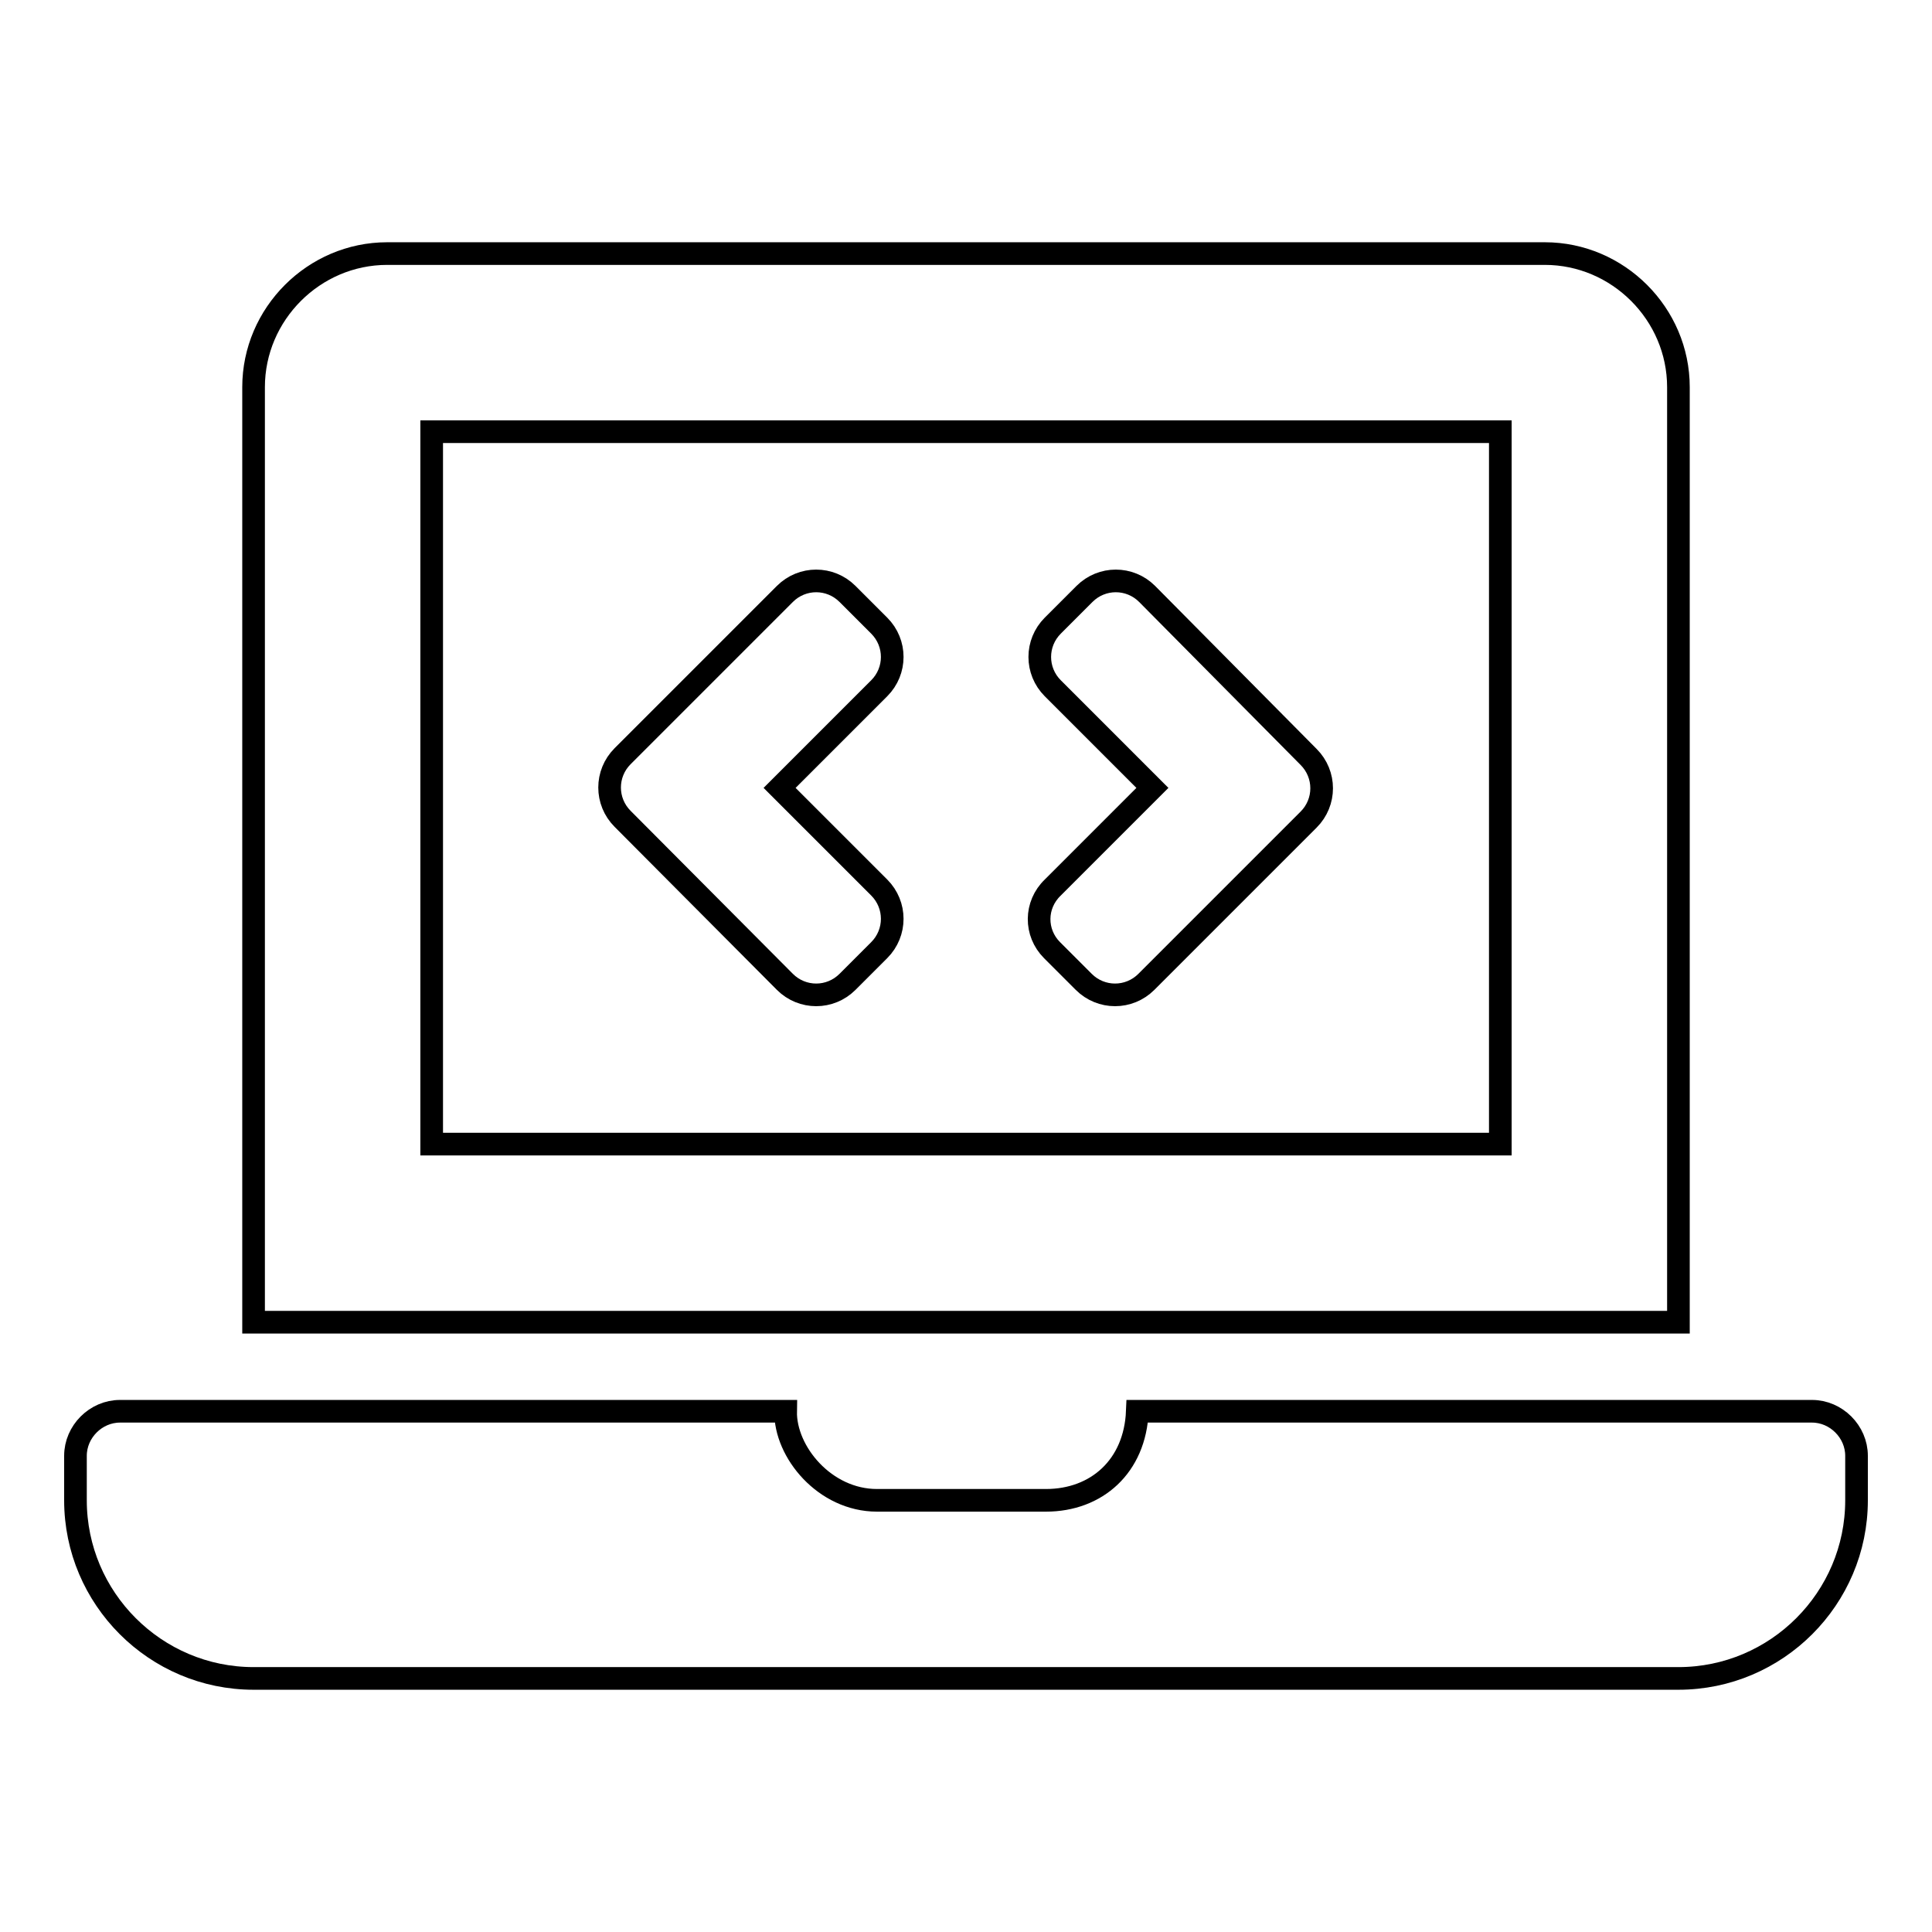
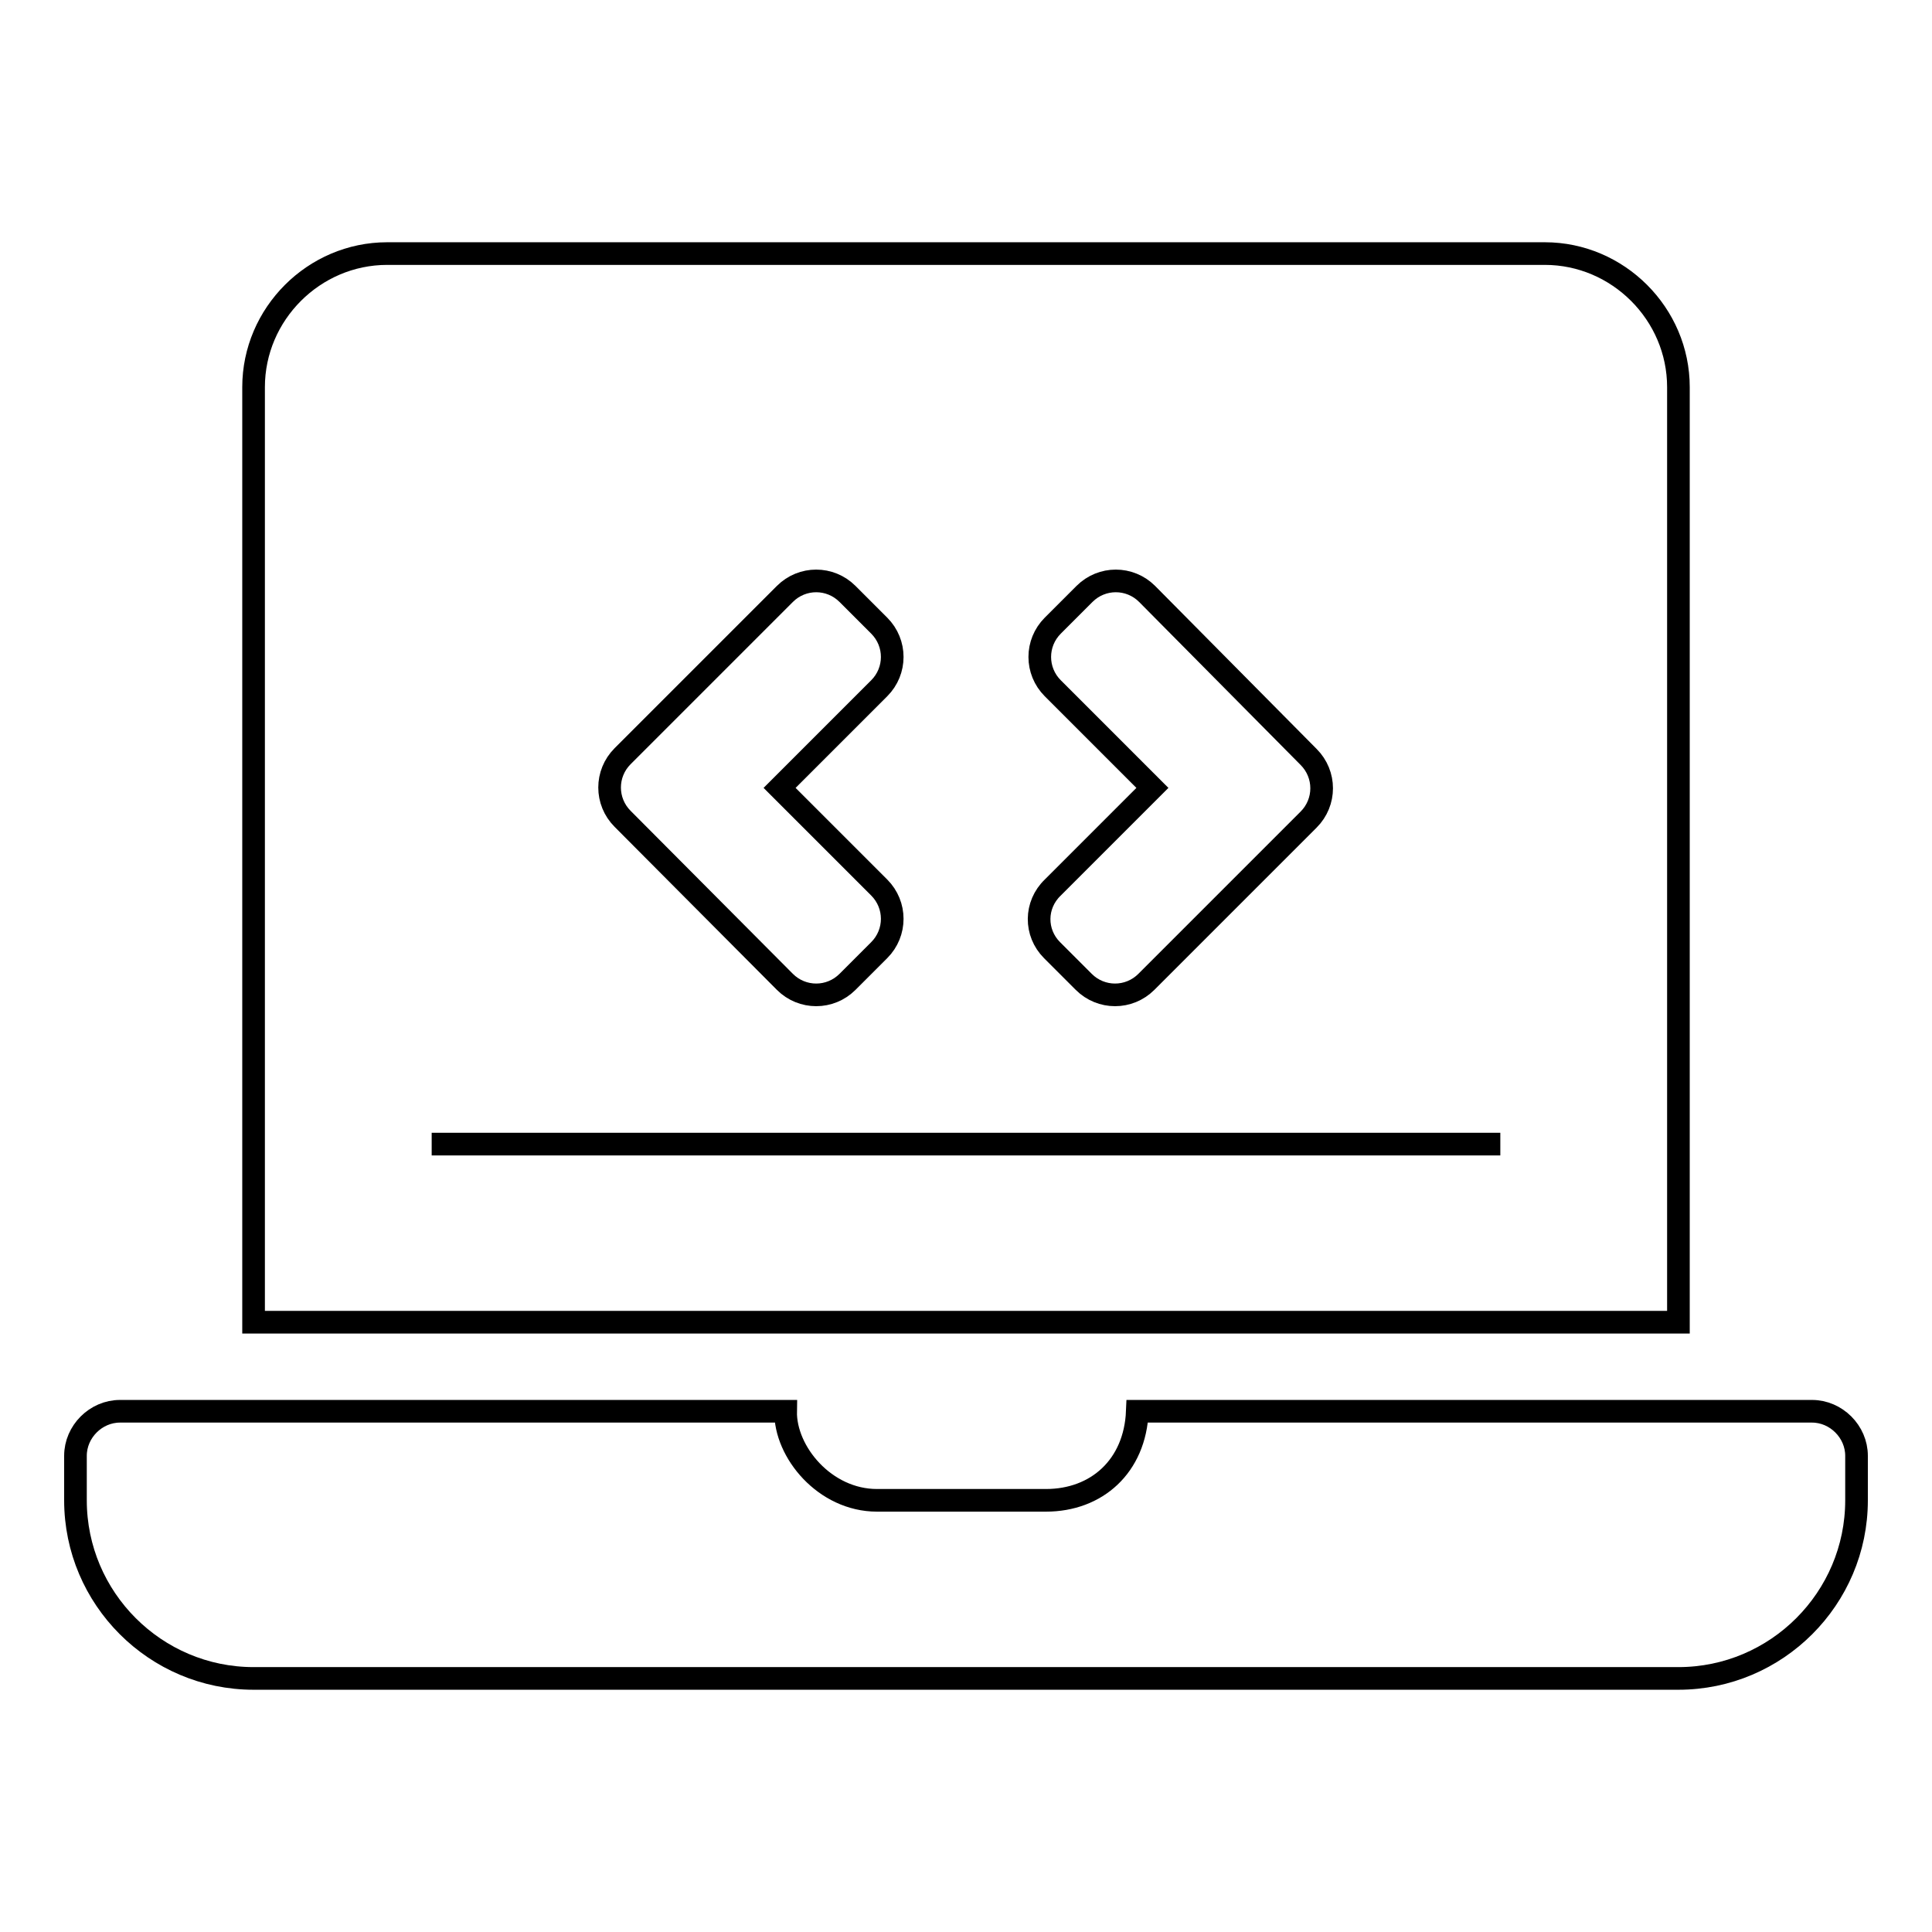
<svg xmlns="http://www.w3.org/2000/svg" version="1.1" x="0px" y="0px" viewBox="0 0 256 256" enable-background="new 0 0 256 256" xml:space="preserve">
  <g>
-     <path stroke-width="3" fill-opacity="0" stroke="#000000" d="M104,130.1c2.3,2.3,6,2.3,8.3,0l4.2-4.2c2.3-2.3,2.3-6,0-8.3l-13.2-13.2l13.2-13.2c2.3-2.3,2.3-6,0-8.3 l-4.2-4.2c-2.3-2.3-6-2.3-8.3,0l-21.5,21.5c-2.3,2.3-2.3,6,0,8.3L104,130.1z M139.4,125.9l4.2,4.2c2.3,2.3,6,2.3,8.3,0l21.5-21.5 c2.3-2.3,2.3-6,0-8.3L152,78.7c-2.3-2.3-6-2.3-8.3,0l-4.2,4.2c-2.3,2.3-2.3,6,0,8.3l13.2,13.2l-13.2,13.2 C137.1,119.9,137.1,123.6,139.4,125.9L139.4,125.9z M240.1,187h-89.4c-0.3,7.3-5.4,11.8-12.1,11.8h-22.4c-6.9,0-12.2-6.4-12.1-11.8 H15.9c-3.2,0-5.9,2.7-5.9,5.9v5.9c0,13,10.6,23.6,23.6,23.6h188.8c13,0,23.6-10.6,23.6-23.6v-5.9C246,189.7,243.3,187,240.1,187z  M222.4,51.3c0-9.7-8-17.7-17.7-17.7H51.3c-9.7,0-17.7,8-17.7,17.7v123.9h188.8V51.3z M198.8,151.6H57.2V57.2h141.6V151.6z" />
+     <path stroke-width="3" fill-opacity="0" stroke="#000000" d="M104,130.1c2.3,2.3,6,2.3,8.3,0l4.2-4.2c2.3-2.3,2.3-6,0-8.3l-13.2-13.2l13.2-13.2c2.3-2.3,2.3-6,0-8.3 l-4.2-4.2c-2.3-2.3-6-2.3-8.3,0l-21.5,21.5c-2.3,2.3-2.3,6,0,8.3L104,130.1z M139.4,125.9l4.2,4.2c2.3,2.3,6,2.3,8.3,0l21.5-21.5 c2.3-2.3,2.3-6,0-8.3L152,78.7c-2.3-2.3-6-2.3-8.3,0l-4.2,4.2c-2.3,2.3-2.3,6,0,8.3l13.2,13.2l-13.2,13.2 C137.1,119.9,137.1,123.6,139.4,125.9L139.4,125.9z M240.1,187h-89.4c-0.3,7.3-5.4,11.8-12.1,11.8h-22.4c-6.9,0-12.2-6.4-12.1-11.8 H15.9c-3.2,0-5.9,2.7-5.9,5.9v5.9c0,13,10.6,23.6,23.6,23.6h188.8c13,0,23.6-10.6,23.6-23.6v-5.9C246,189.7,243.3,187,240.1,187z  M222.4,51.3c0-9.7-8-17.7-17.7-17.7H51.3c-9.7,0-17.7,8-17.7,17.7v123.9h188.8V51.3z M198.8,151.6H57.2h141.6V151.6z" />
  </g>
</svg>